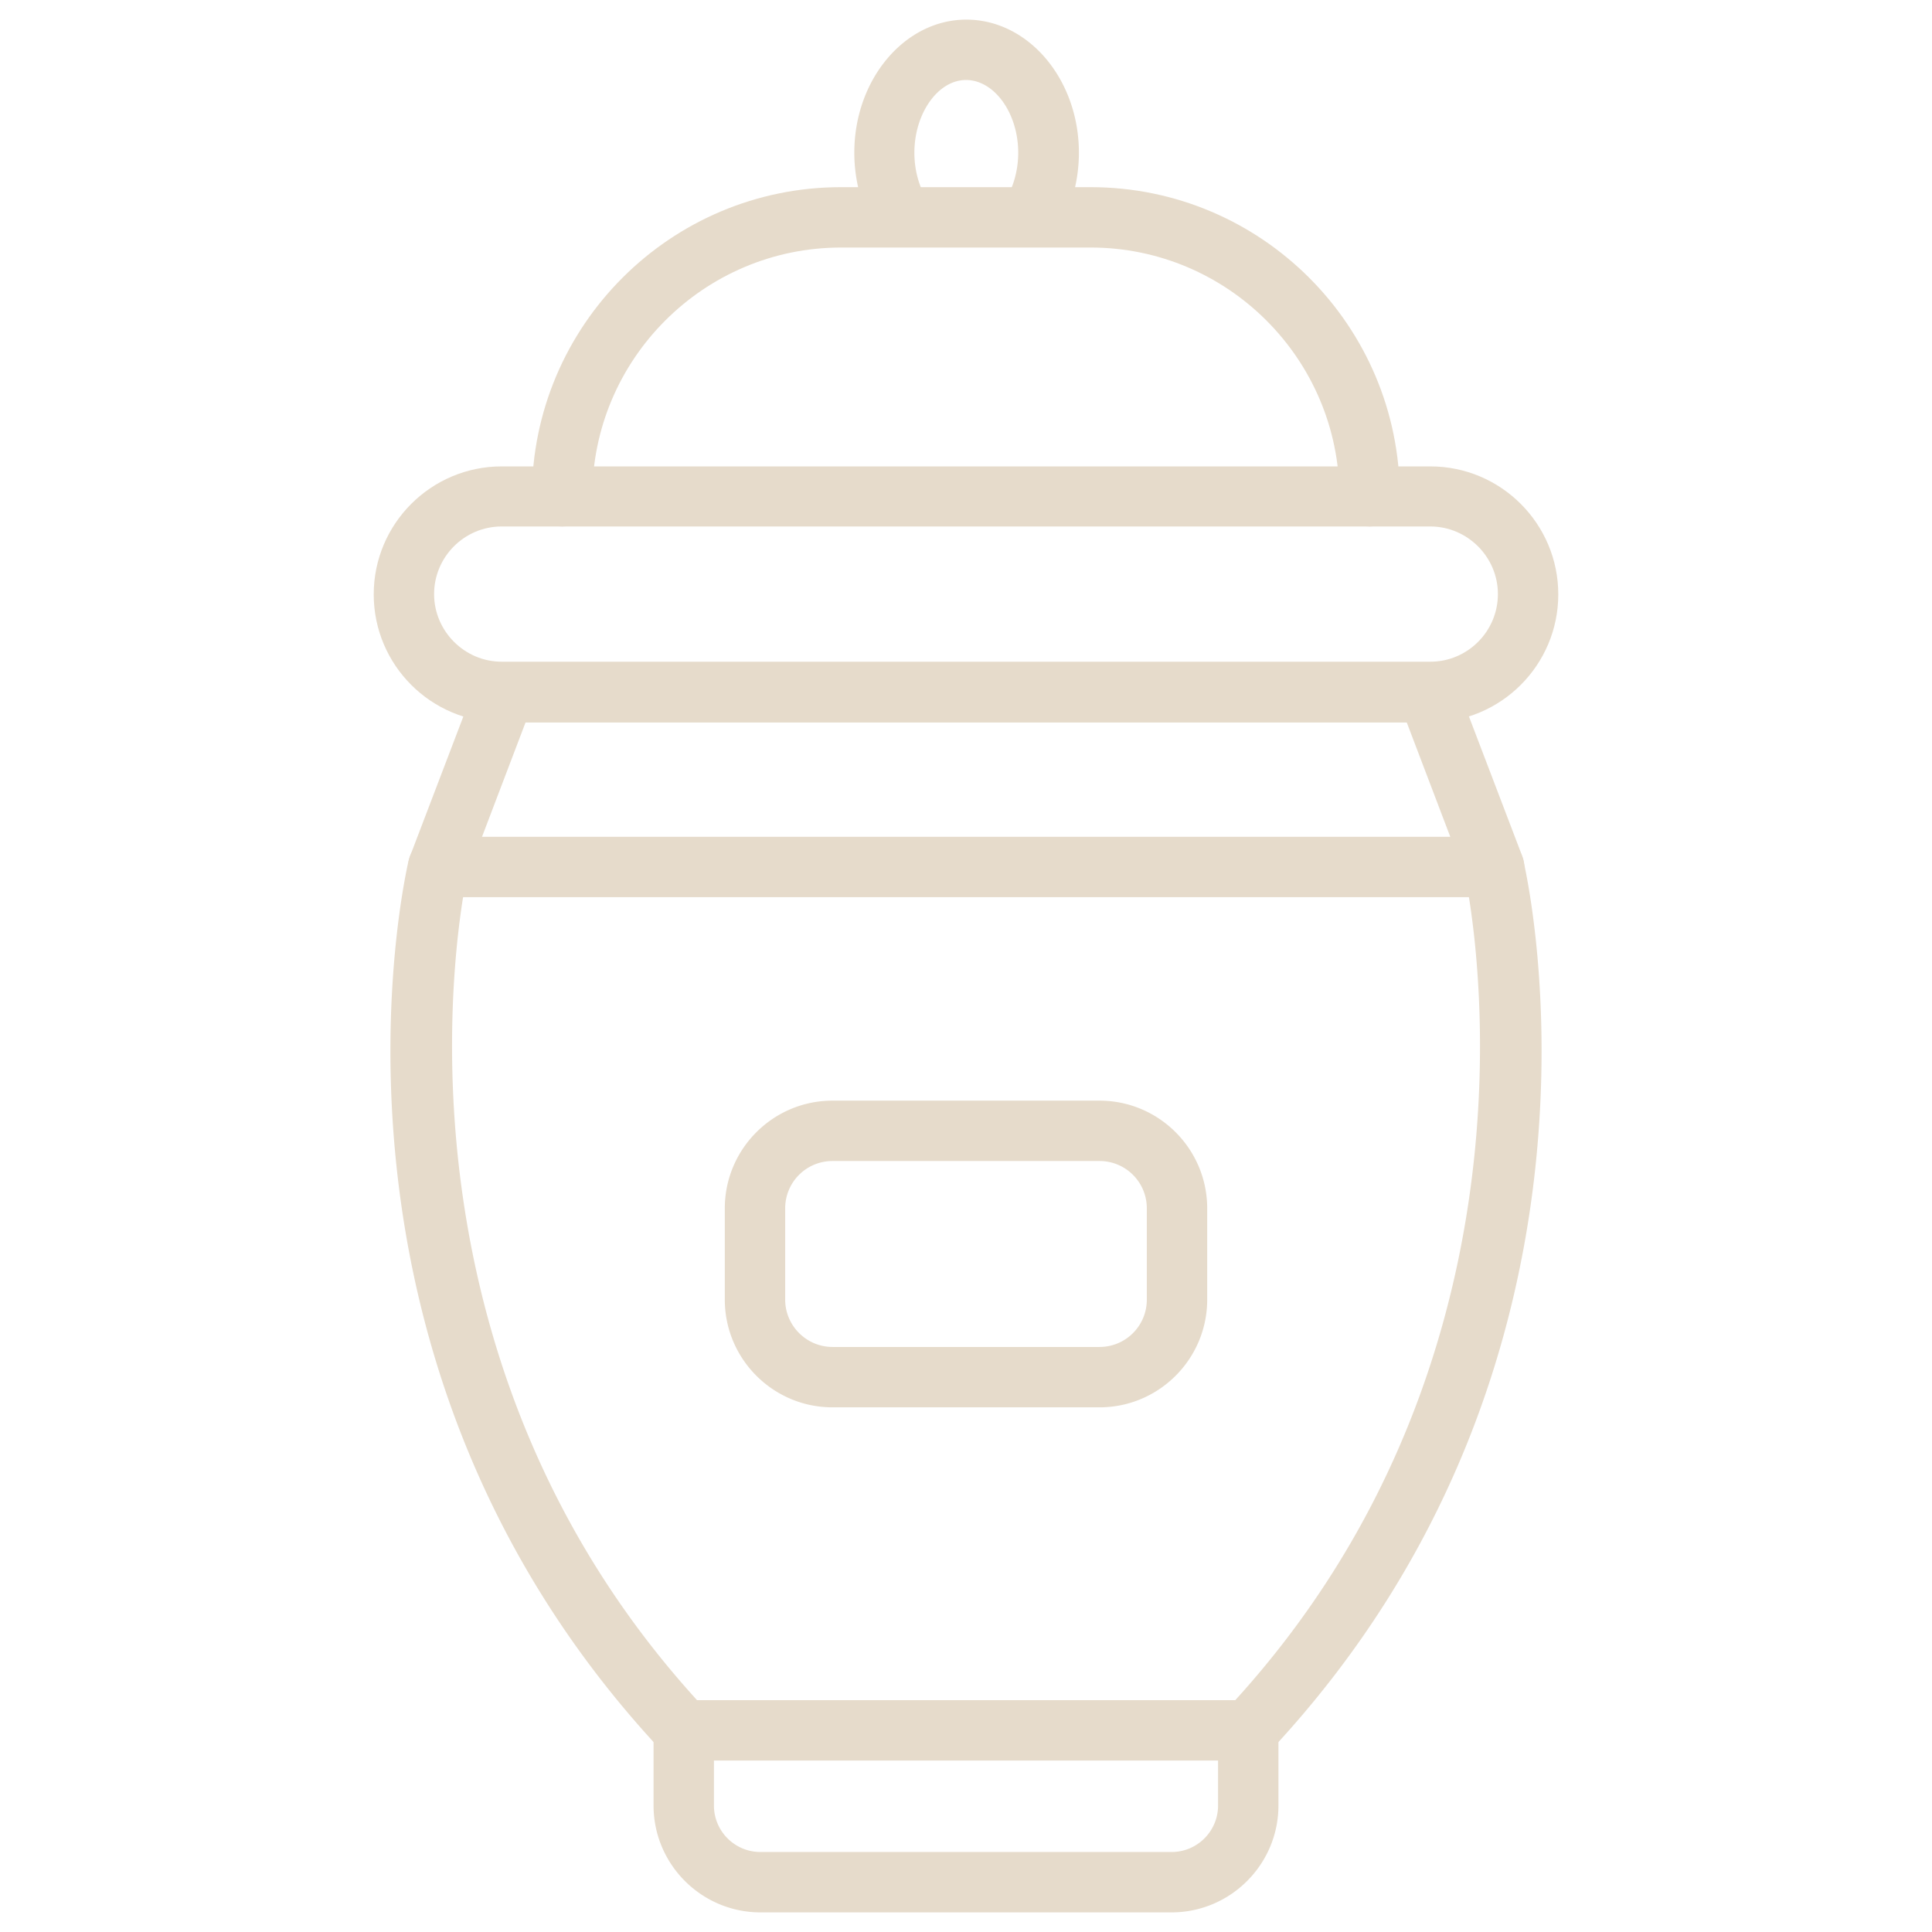
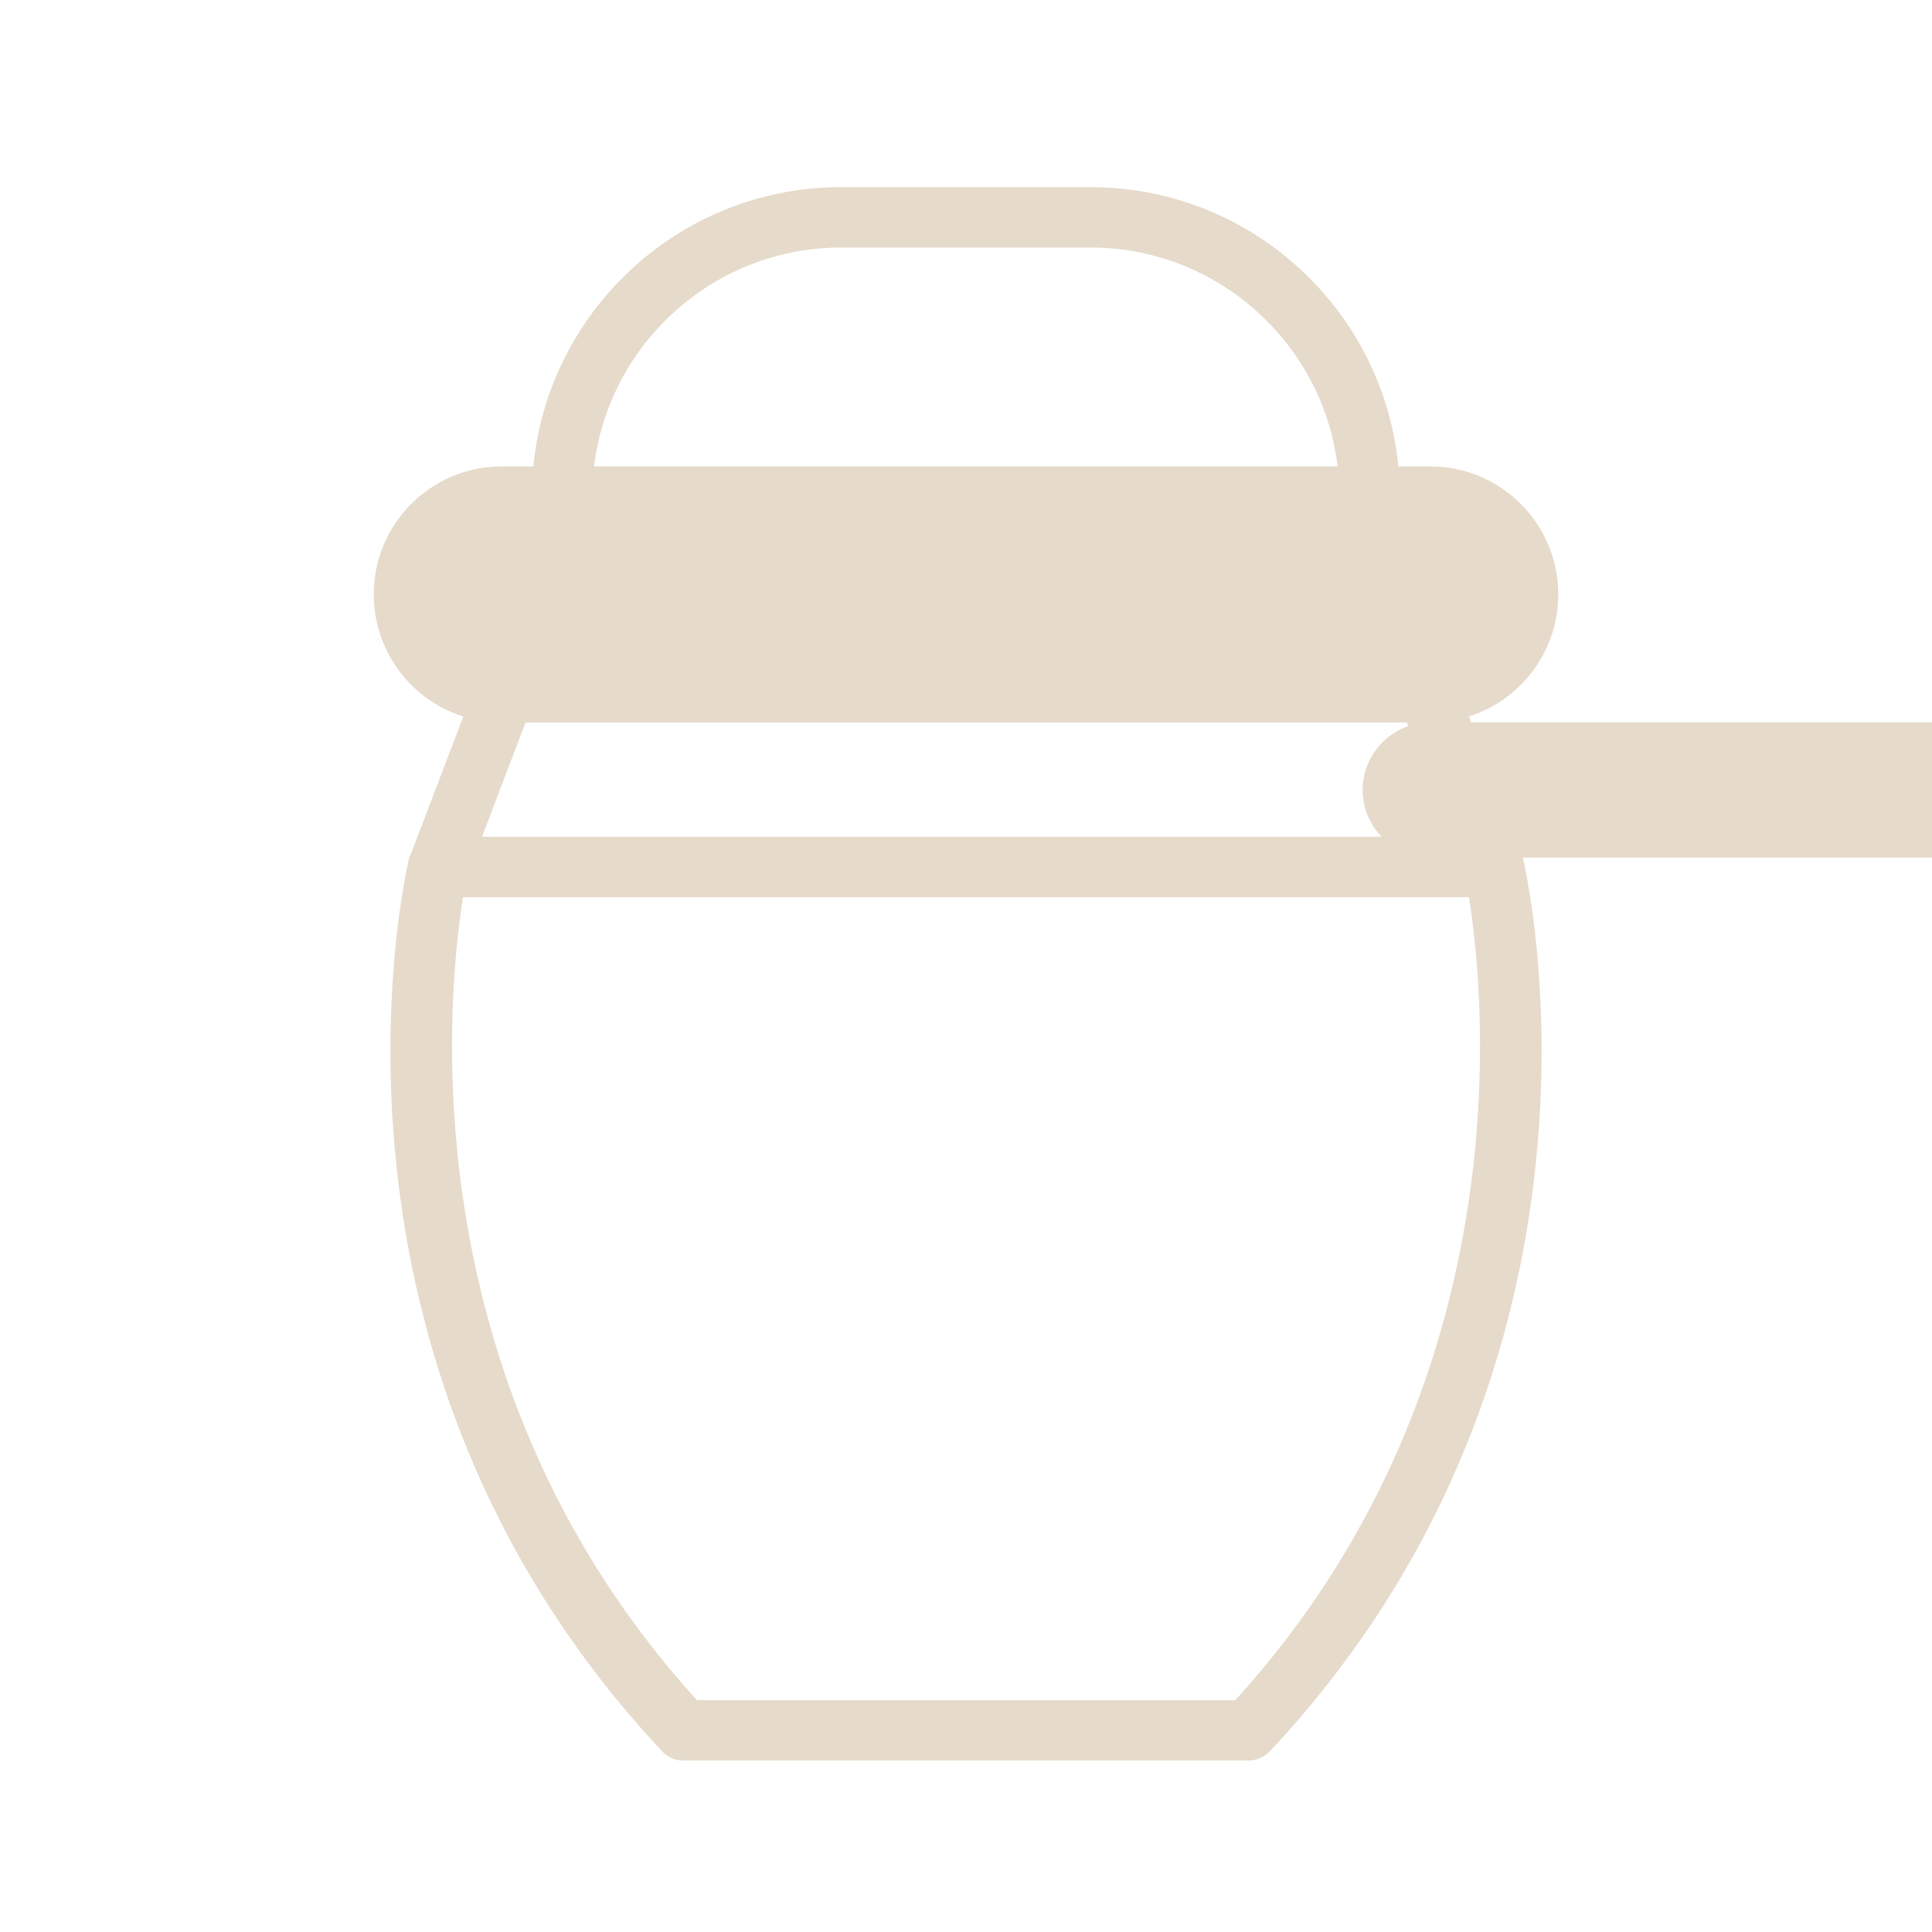
<svg xmlns="http://www.w3.org/2000/svg" version="1.1" width="512" height="512" x="0" y="0" viewBox="0 0 64 64" style="enable-background:new 0 0 512 512" xml:space="preserve" class="">
  <g>
    <path d="M41.35 58.32h-18.7a.97.97 0 0 1-.73-.32c-12.09-12.93-8.54-28.84-8.38-29.51.11-.45.51-.77.97-.77h34.98c.46 0 .87.32.97.77.16.67 3.71 16.58-8.38 29.51-.19.2-.45.32-.73.32zm-18.26-2h17.83c9.57-10.52 8.26-23.35 7.74-26.6H15.34c-.52 3.25-1.82 16.08 7.75 26.6z" fill="#e6dbcb" opacity="1" data-original="#000000" />
    <path d="M49.49 29.72c-.4 0-.78-.25-.93-.64l-1.96-5.15H17.41l-1.96 5.15c-.2.52-.77.78-1.29.58s-.77-.77-.58-1.29l2.21-5.79c.15-.39.52-.64.93-.64h30.57c.42 0 .79.26.93.64l2.21 5.79c.2.52-.06 1.09-.58 1.29-.12.04-.24.06-.36.06z" fill="#e6dbcb" opacity="1" data-original="#000000" />
-     <path d="M47.38 23.93H16.62c-2.34 0-4.24-1.9-4.24-4.24s1.9-4.24 4.24-4.24h30.76c2.34 0 4.24 1.9 4.24 4.24s-1.9 4.24-4.24 4.24zm-30.76-6.49c-1.24 0-2.24 1.01-2.24 2.24s1.01 2.24 2.24 2.24h30.76c1.24 0 2.24-1.01 2.24-2.24s-1.01-2.24-2.24-2.24z" fill="#e6dbcb" opacity="1" data-original="#000000" />
+     <path d="M47.38 23.93H16.62c-2.34 0-4.24-1.9-4.24-4.24s1.9-4.24 4.24-4.24h30.76c2.34 0 4.24 1.9 4.24 4.24s-1.9 4.24-4.24 4.24zc-1.24 0-2.24 1.01-2.24 2.24s1.01 2.24 2.24 2.24h30.76c1.24 0 2.24-1.01 2.24-2.24s-1.01-2.24-2.24-2.24z" fill="#e6dbcb" opacity="1" data-original="#000000" />
    <path d="M45.37 17.44c-.55 0-1-.45-1-1 0-4.54-3.7-8.24-8.24-8.24h-8.27c-4.54 0-8.24 3.7-8.24 8.24 0 .55-.45 1-1 1s-1-.45-1-1c0-5.65 4.59-10.24 10.24-10.24h8.27c5.65 0 10.24 4.59 10.24 10.24 0 .55-.44 1-1 1z" fill="#e6dbcb" opacity="1" data-original="#000000" />
-     <path d="M34.13 8.19a1.002 1.002 0 0 1-.84-1.54c.28-.44.44-1.01.44-1.59 0-1.31-.79-2.41-1.73-2.41-.93 0-1.71 1.11-1.71 2.41 0 .59.16 1.15.44 1.59a1 1 0 0 1-1.68 1.08c-.48-.76-.75-1.71-.75-2.67 0-2.43 1.67-4.41 3.71-4.41 2.06 0 3.73 1.98 3.73 4.41 0 .96-.27 1.91-.75 2.67-.21.3-.53.46-.86.46zM36.42 46.62h-8.84c-1.97 0-3.57-1.6-3.57-3.57v-3.02c0-1.97 1.6-3.57 3.57-3.57h8.84c1.97 0 3.57 1.6 3.57 3.57v3.02c0 1.97-1.6 3.57-3.57 3.57zm-8.84-8.16c-.87 0-1.57.7-1.57 1.57v3.02c0 .87.71 1.57 1.57 1.57h8.84c.87 0 1.57-.7 1.57-1.57v-3.02c0-.87-.7-1.57-1.57-1.57zM38.81 63.35H25.19c-1.95 0-3.54-1.59-3.54-3.54v-2.49c0-.55.45-1 1-1s1 .45 1 1v2.49c0 .85.69 1.54 1.54 1.54h13.62c.85 0 1.54-.69 1.54-1.54v-2.49c0-.55.45-1 1-1s1 .45 1 1v2.49c0 1.95-1.59 3.54-3.54 3.54z" fill="#e6dbcb" opacity="1" data-original="#000000" />
  </g>
</svg>